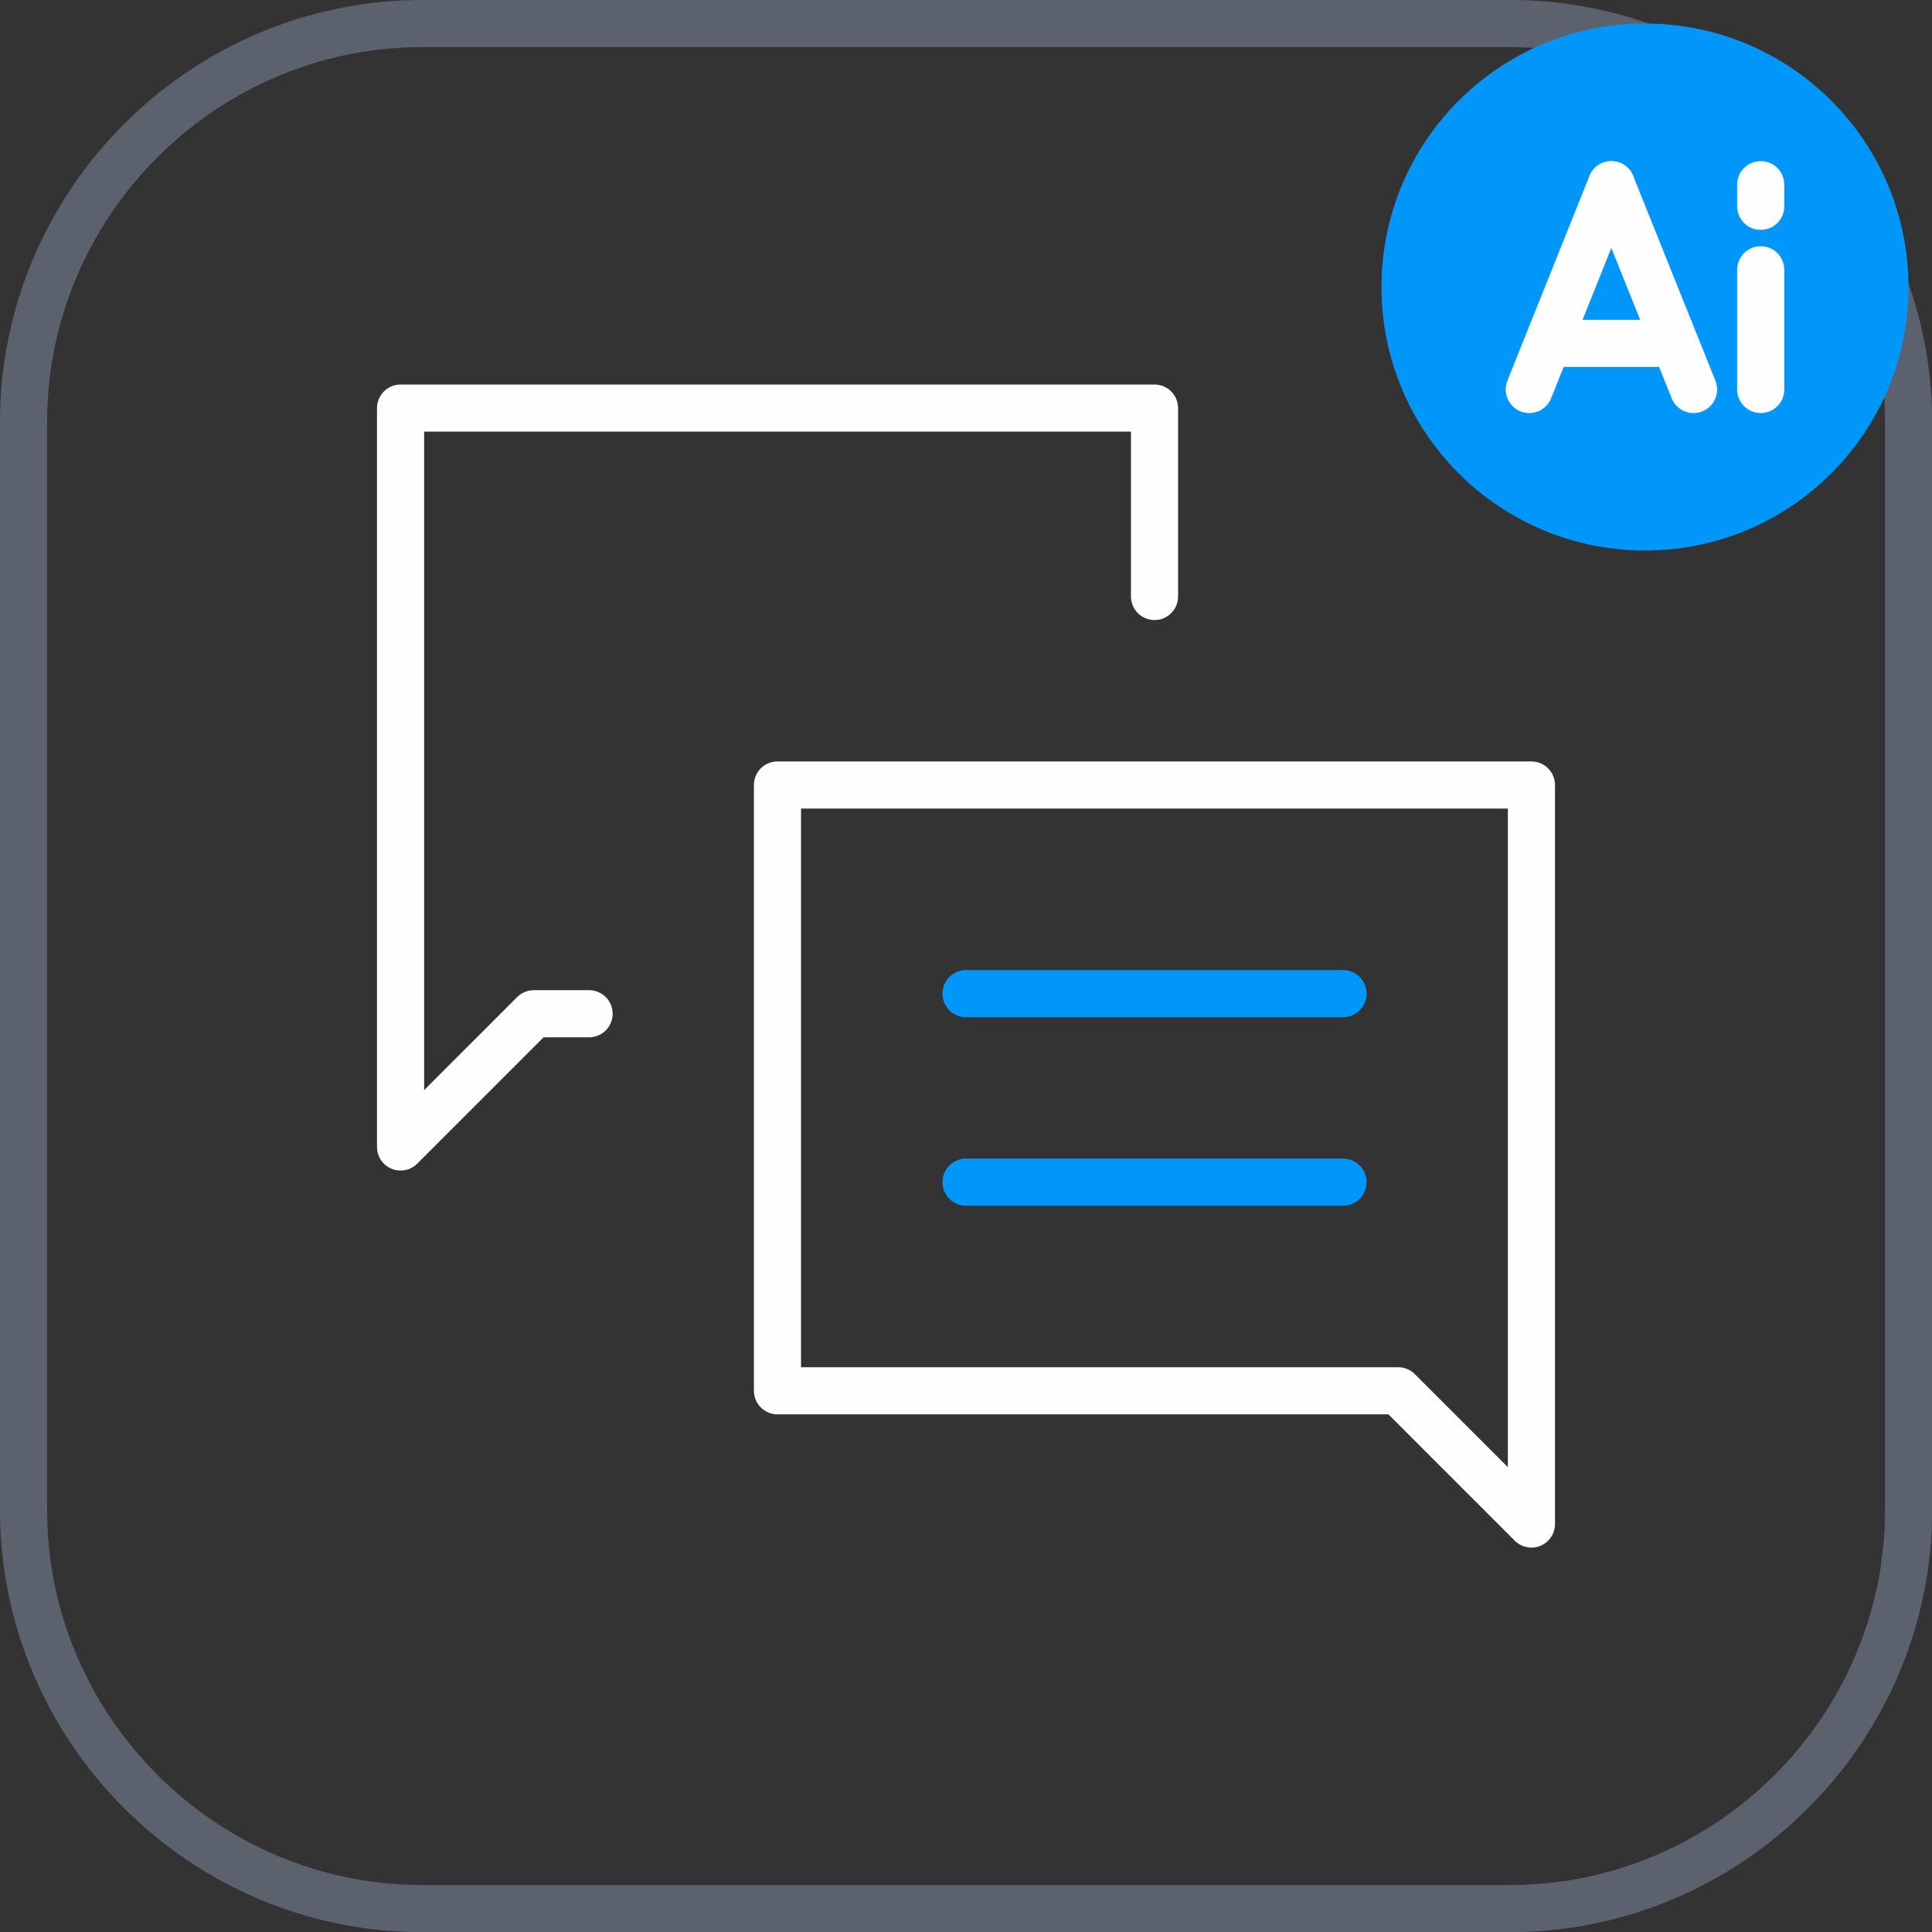
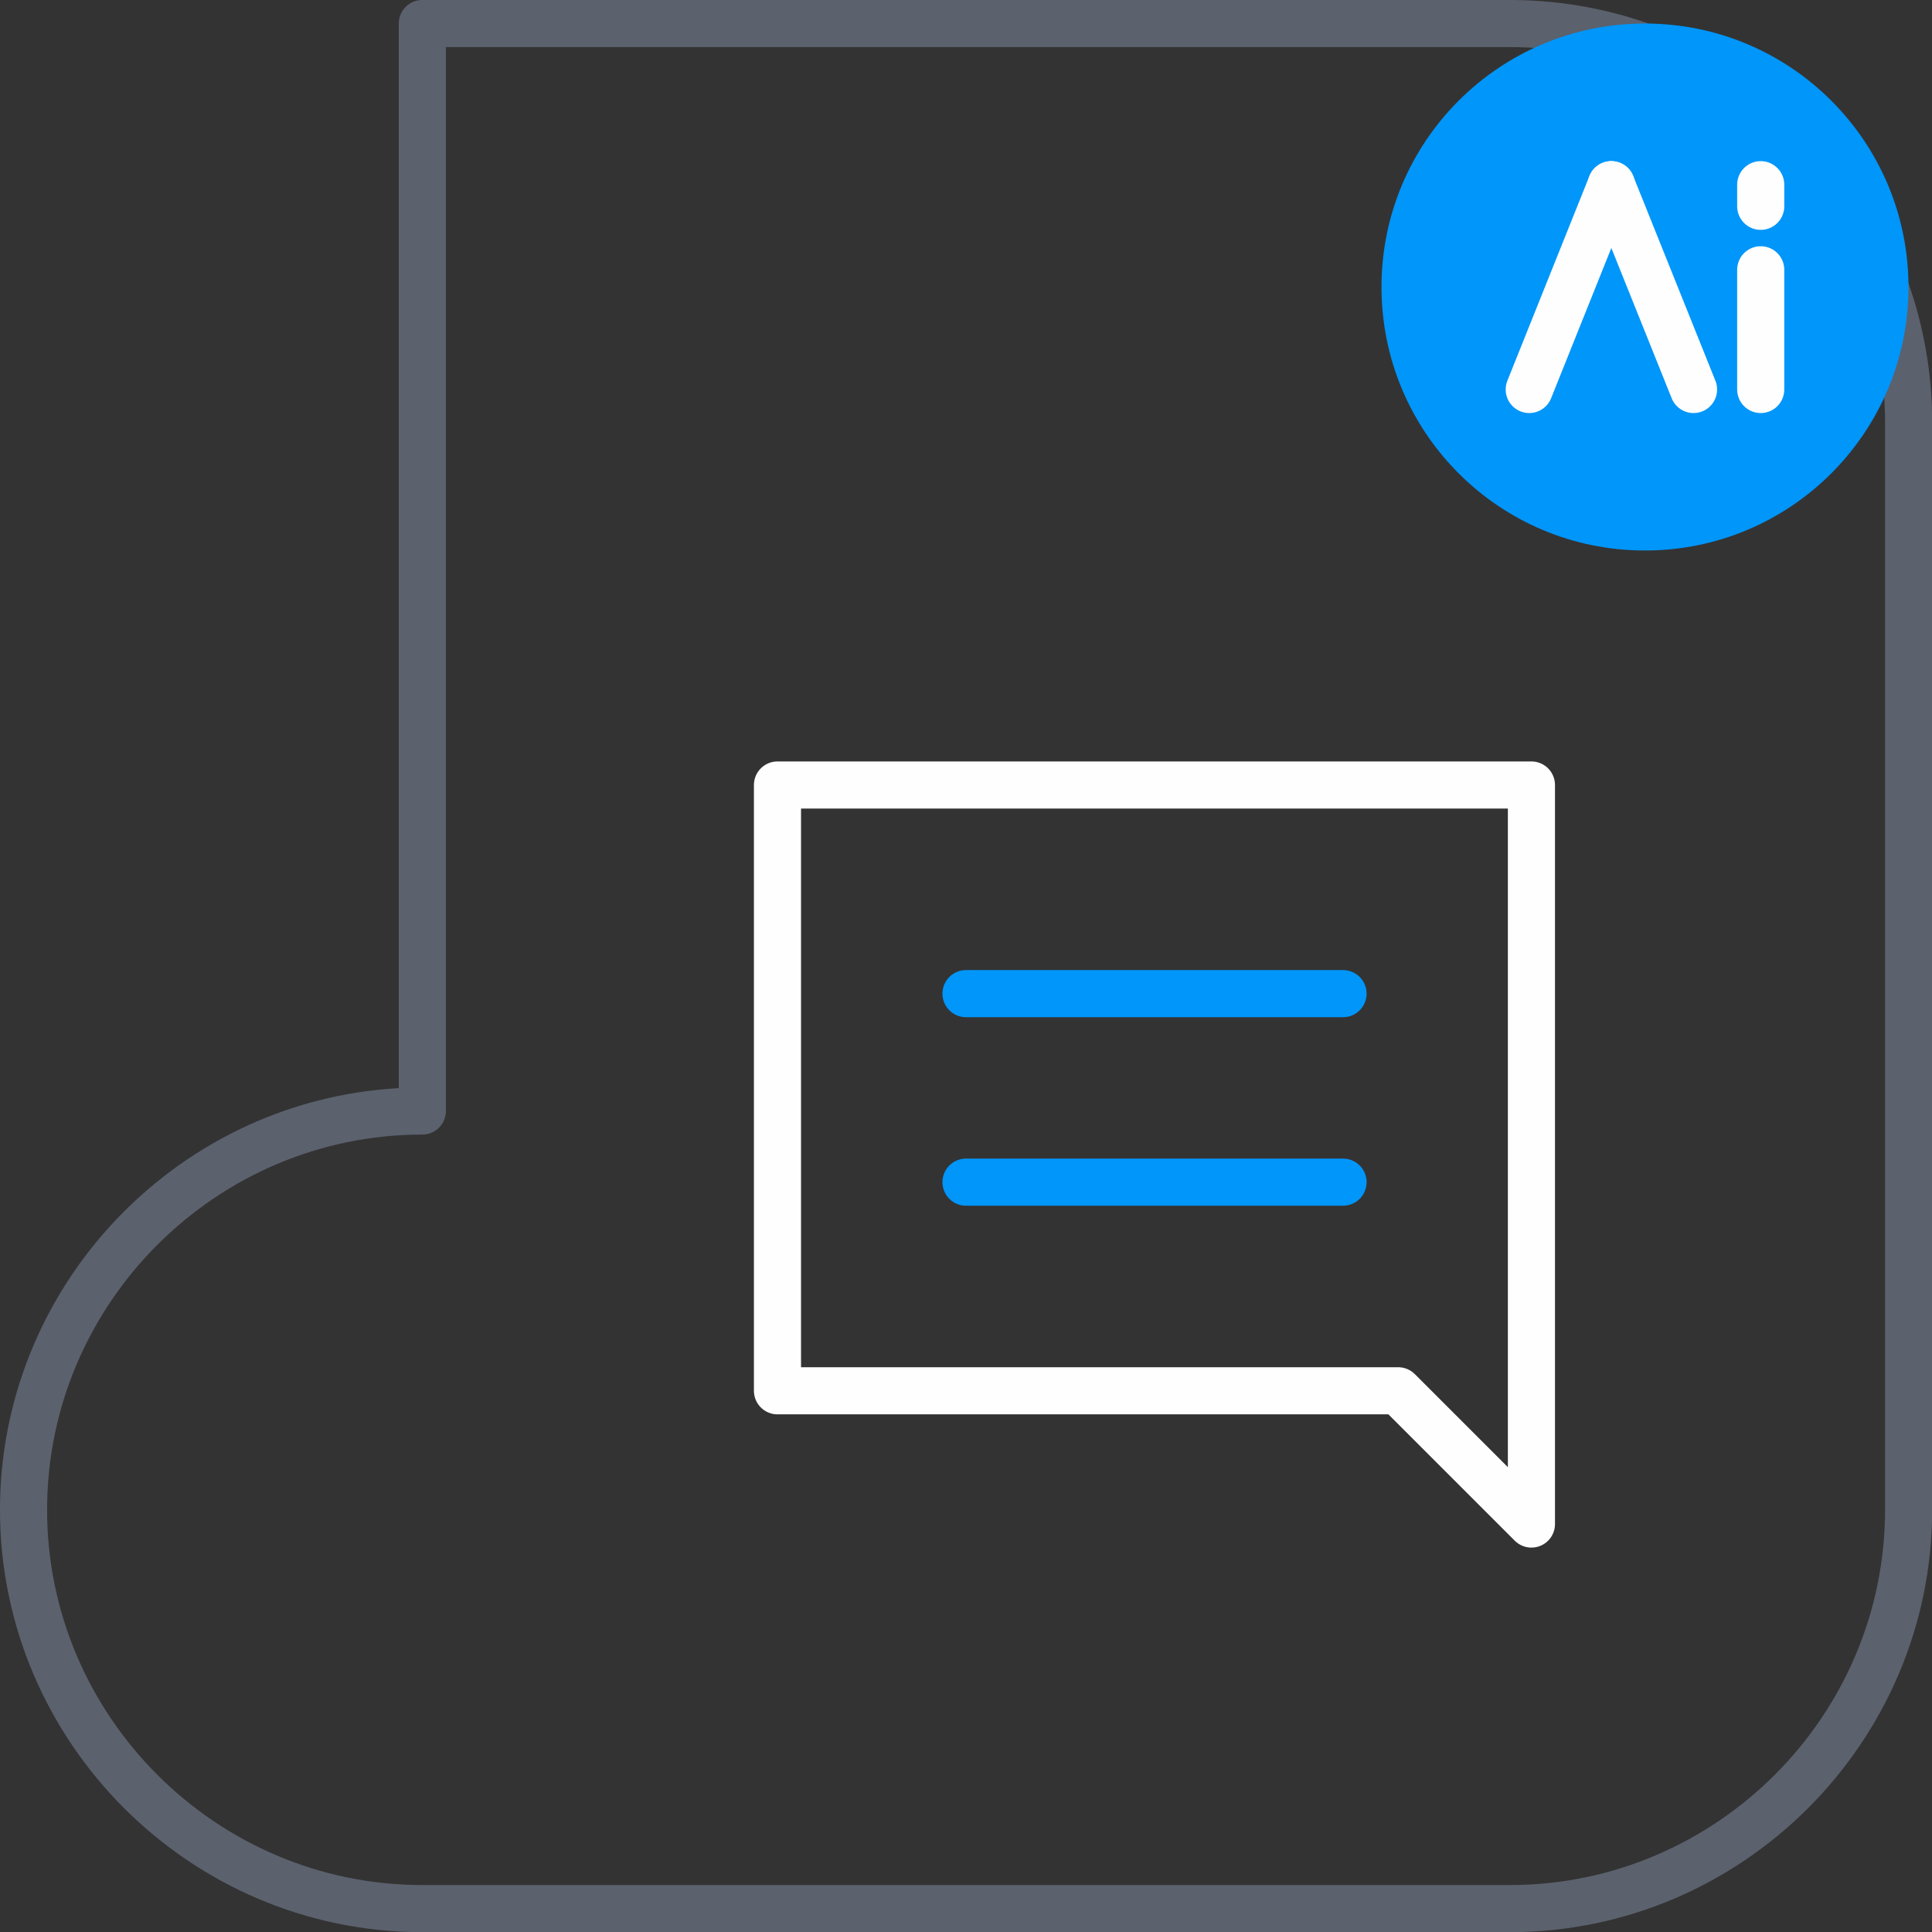
<svg xmlns="http://www.w3.org/2000/svg" xml:space="preserve" width="20.5mm" height="20.5mm" style="shape-rendering:geometricPrecision; text-rendering:geometricPrecision; image-rendering:optimizeQuality; fill-rule:evenodd; clip-rule:evenodd" viewBox="0 0 14122 14122">
  <rect x="0" y="0" width="14122" height="14122" fill="#333333" stroke="none" />
  <defs>
    <style type="text/css"> .str1 {stroke:#FEFEFE;stroke-width:344.444;stroke-linecap:round;stroke-linejoin:round} .str2 {stroke:#0096FA;stroke-width:344.444;stroke-linecap:round;stroke-linejoin:round} .str0 {stroke:#5B616D;stroke-width:344.444;stroke-linecap:round;stroke-linejoin:round} .fil0 {fill:none} .fil1 {fill:#0096FA} </style>
  </defs>
  <g id="Слой_x0020_1">
    <g id="_959270336">
      <g>
-         <path class="fil0 str0" d="M3087 172l7949 0c1603,0 2915,1312 2915,2915l0 7949c0,1603 -1312,2915 -2915,2915l-7949 0c-1603,0 -2915,-1312 -2915,-2915l0 -7949c0,-1603 1312,-2915 2915,-2915z" />
+         <path class="fil0 str0" d="M3087 172l7949 0c1603,0 2915,1312 2915,2915l0 7949c0,1603 -1312,2915 -2915,2915l-7949 0c-1603,0 -2915,-1312 -2915,-2915c0,-1603 1312,-2915 2915,-2915z" />
      </g>
      <g>
        <polygon class="fil0 str1" points="11194,11140 11194,5738 5683,5738 5683,10166 10220,10166 " />
      </g>
      <g>
-         <polyline class="fil0 str1" points="4306,7410 3902,7410 2928,8384 2928,2983 8439,2983 8439,4360 " />
-       </g>
+         </g>
      <g>
        <line class="fil0 str2" x1="9817" y1="7263" x2="7061" y2="7263" />
      </g>
      <g>
        <line class="fil0 str2" x1="9817" y1="8641" x2="7061" y2="8641" />
      </g>
      <path class="fil1" d="M12024 172c1064,0 1926,862 1926,1926 0,1064 -862,1926 -1926,1926 -1064,0 -1926,-862 -1926,-1926 0,-1064 862,-1926 1926,-1926z" />
      <g>
        <line class="fil0 str1" x1="12870" y1="1972" x2="12870" y2="2847" />
      </g>
      <g>
        <line class="fil0 str1" x1="12870" y1="1350" x2="12870" y2="1508" />
      </g>
      <g>
-         <line class="fil0 str1" x1="12184" y1="2510" x2="11373" y2="2510" />
-       </g>
+         </g>
      <g>
        <line class="fil0 str1" x1="11778" y1="1350" x2="12379" y2="2847" />
      </g>
      <g>
        <line class="fil0 str1" x1="11778" y1="1350" x2="11178" y2="2847" />
      </g>
    </g>
  </g>
</svg>